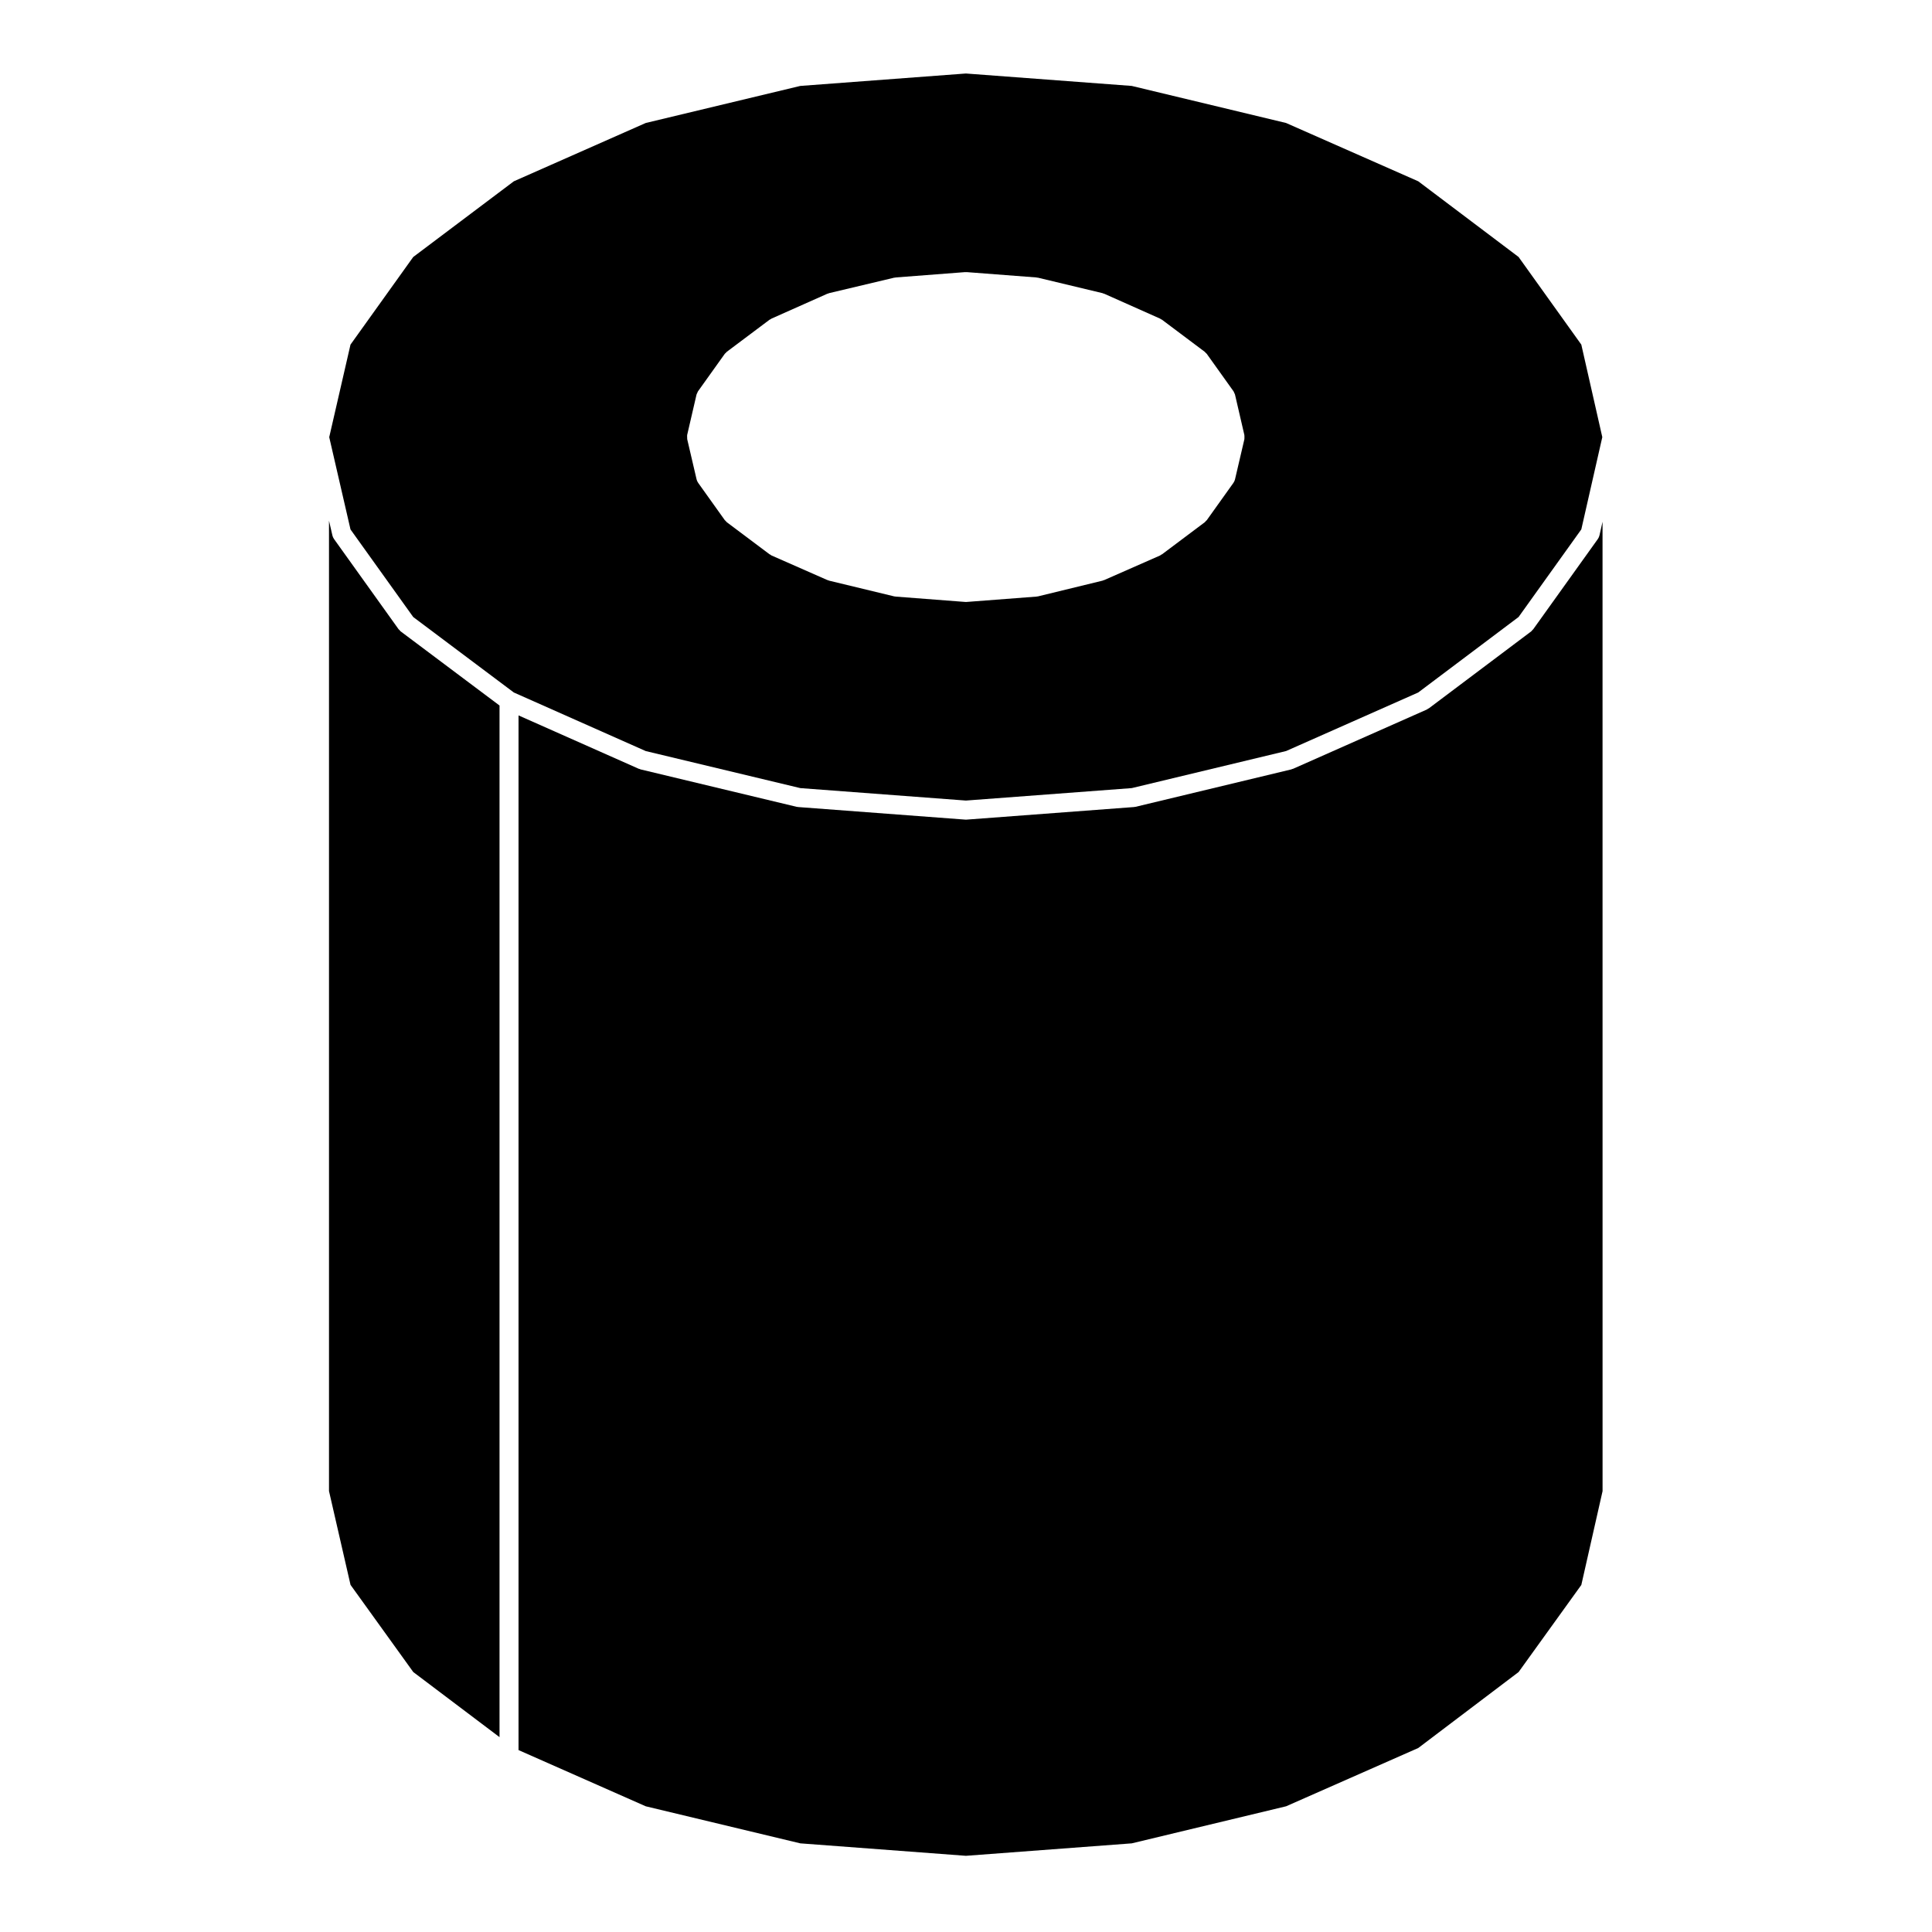
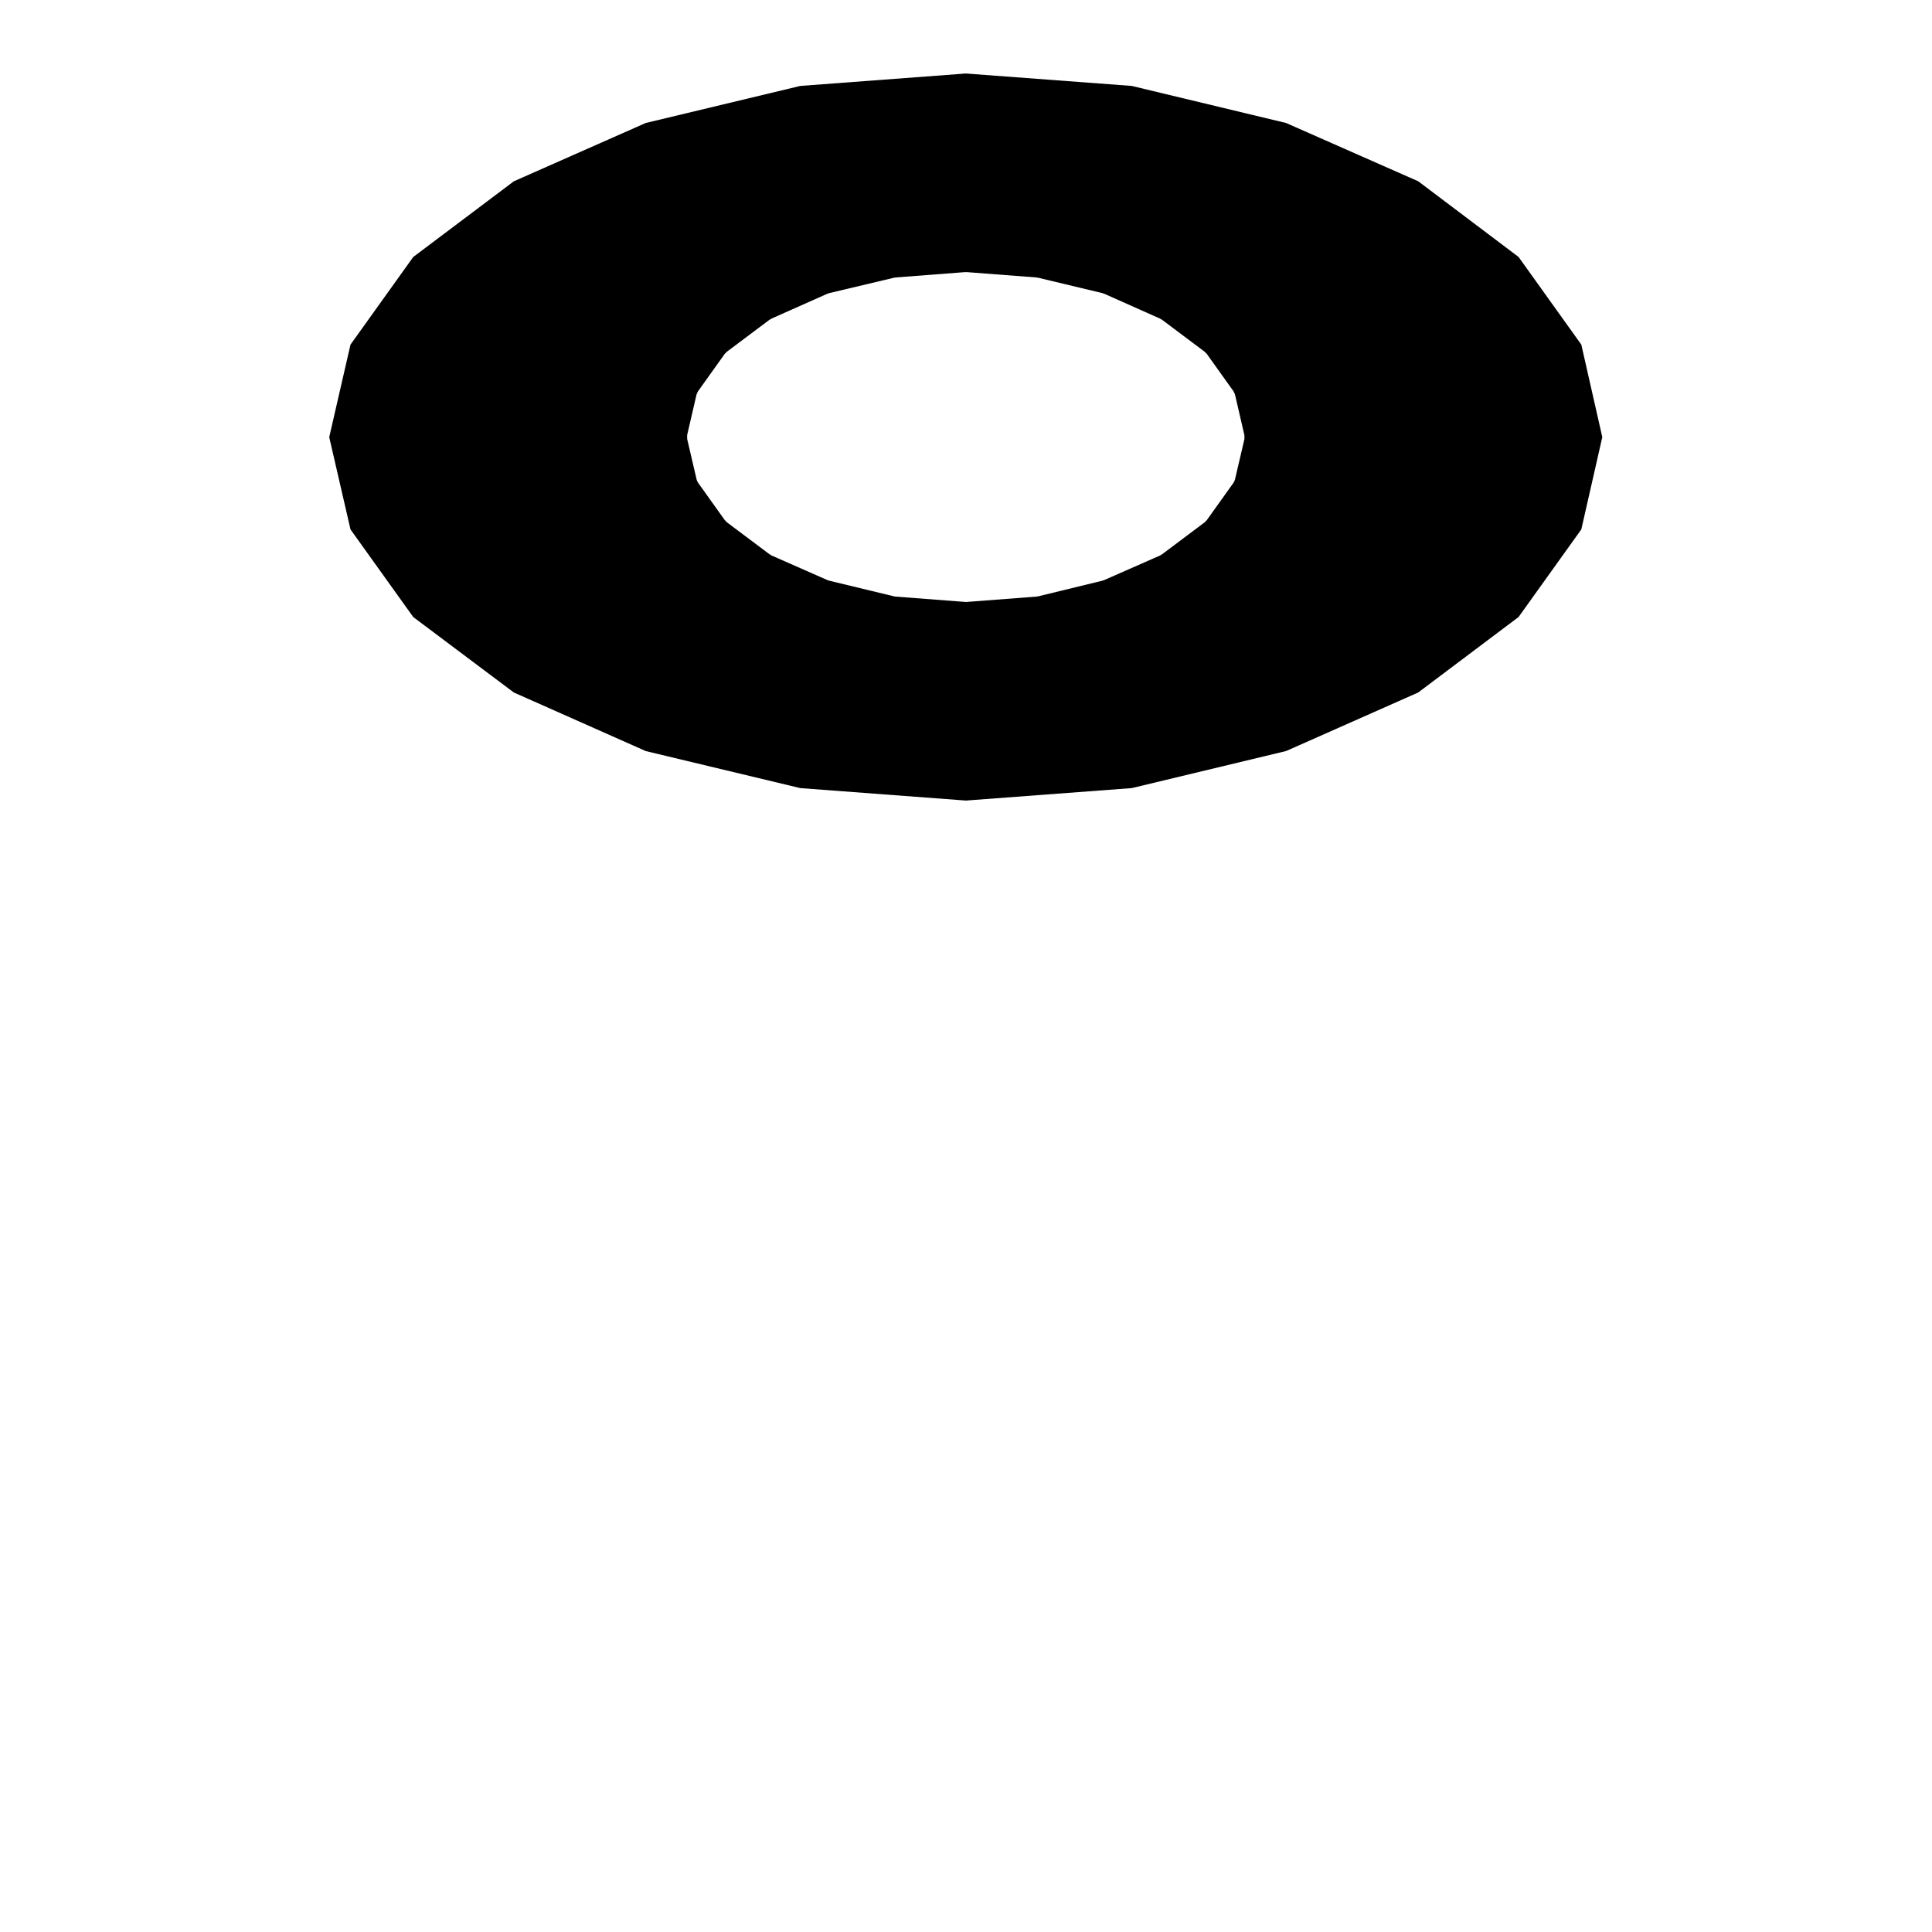
<svg xmlns="http://www.w3.org/2000/svg" fill="#000000" width="800px" height="800px" version="1.1" viewBox="144 144 512 512">
  <g>
    <path d="m253.51 307.52 26.66 19.996 34.965 15.527 40.953 9.812 43.887 3.301 43.949-3.301 40.91-9.824 35.004-15.512 26.602-20.008 16.625-23.215 5.562-24.453-5.562-24.52-16.629-23.227-26.582-20.051-35.031-15.453-40.898-9.82-43.949-3.293-43.887 3.293-40.961 9.82-34.953 15.453-26.668 20.066-16.621 23.215-5.637 24.527 5.637 24.453zm72.594-48.168c0.004-0.02-0.004-0.047 0-0.07l2.473-10.676v-0.004l0.004-0.016c0.039-0.176 0.141-0.316 0.215-0.48 0.066-0.141 0.098-0.289 0.188-0.418l0.004-0.012c0.004 0 0.004-0.004 0.012-0.004l7.07-9.898c0.086-0.117 0.207-0.188 0.309-0.289 0.086-0.086 0.137-0.191 0.238-0.262l11.336-8.504c0.082-0.059 0.172-0.074 0.262-0.121 0.082-0.051 0.137-0.121 0.227-0.16l14.809-6.594c0.074-0.035 0.156-0.023 0.23-0.055 0.082-0.023 0.133-0.082 0.211-0.098l17.289-4.106c0.07-0.016 0.133 0 0.195-0.004 0.07-0.012 0.121-0.051 0.191-0.055l18.418-1.414c0.07-0.004 0.137 0.023 0.207 0.023 0.059 0 0.117-0.031 0.176-0.023l18.488 1.414c0.07 0.004 0.121 0.047 0.191 0.055 0.07 0.012 0.133-0.012 0.203 0.004l17.145 4.106c0.082 0.016 0.137 0.07 0.211 0.102 0.074 0.023 0.152 0.016 0.227 0.051l14.801 6.594c0.09 0.039 0.145 0.109 0.23 0.16 0.086 0.051 0.176 0.066 0.258 0.121l11.336 8.504c0.102 0.074 0.152 0.18 0.242 0.266 0.102 0.102 0.215 0.168 0.301 0.281l7.07 9.898c0.004 0 0.004 0.004 0.012 0.004l0.004 0.012c0.098 0.125 0.121 0.277 0.188 0.418 0.074 0.16 0.176 0.301 0.215 0.48l0.004 0.016v0.004l2.473 10.676c0.004 0.023-0.004 0.047 0 0.07 0.035 0.168 0.016 0.336 0.016 0.516 0 0.168 0.02 0.328-0.016 0.488-0.004 0.023 0.004 0.051 0 0.074l-2.481 10.625c-0.074 0.312-0.211 0.59-0.379 0.84-0.016 0.016-0.016 0.035-0.023 0.051l-7.082 9.922c-0.059 0.082-0.145 0.109-0.211 0.18-0.105 0.121-0.191 0.266-0.328 0.367l-11.336 8.504c-0.051 0.035-0.109 0.02-0.16 0.055-0.109 0.074-0.203 0.176-0.332 0.238l-14.805 6.516c-0.07 0.031-0.137 0.02-0.207 0.047-0.074 0.023-0.133 0.082-0.211 0.102l-17.145 4.176c-0.105 0.023-0.207 0.023-0.312 0.035-0.031 0-0.059 0.023-0.098 0.023l-18.488 1.414c-0.059 0.004-0.121 0.004-0.18 0.004h-0.004-0.008-0.004c-0.059 0-0.121 0-0.18-0.004l-18.418-1.414c-0.035 0-0.066-0.023-0.102-0.023-0.102-0.012-0.203-0.012-0.301-0.035l-17.289-4.176c-0.082-0.02-0.137-0.074-0.211-0.102-0.07-0.023-0.141-0.016-0.211-0.047l-14.809-6.519c-0.133-0.059-0.223-0.16-0.332-0.238-0.051-0.031-0.109-0.016-0.16-0.055l-11.336-8.504c-0.137-0.105-0.223-0.246-0.328-0.367-0.066-0.07-0.152-0.105-0.211-0.18l-7.082-9.922c-0.012-0.016-0.012-0.035-0.023-0.051-0.168-0.25-0.309-0.527-0.379-0.84l-2.481-10.625c-0.004-0.023 0.004-0.051 0-0.074-0.035-0.156-0.016-0.324-0.016-0.492-0.016-0.172-0.035-0.34 0-0.504z" />
-     <path d="m276.38 604.36v-273.39l-26.199-19.645c-0.141-0.105-0.227-0.25-0.332-0.379-0.066-0.066-0.145-0.098-0.203-0.172l-17.141-23.945c-0.012-0.016-0.012-0.031-0.02-0.047-0.176-0.25-0.312-0.535-0.387-0.852l-0.91-3.945v257.16l5.707 24.867 16.625 23.094z" />
-     <path d="m567.87 285.91c-0.004 0.004-0.004 0.012-0.012 0.02-0.07 0.312-0.207 0.598-0.379 0.848-0.016 0.016-0.016 0.035-0.023 0.051l-17.145 23.945c-0.051 0.07-0.133 0.102-0.191 0.168-0.109 0.125-0.195 0.277-0.336 0.383l-27.137 20.402c-0.051 0.035-0.109 0.02-0.16 0.055-0.117 0.074-0.207 0.18-0.332 0.238l-35.5 15.73c-0.066 0.031-0.137 0.02-0.203 0.039-0.086 0.031-0.141 0.086-0.227 0.105l-41.301 9.922c-0.105 0.023-0.211 0.023-0.312 0.035-0.031 0.004-0.059 0.02-0.09 0.023l-44.352 3.332c-0.062 0.004-0.117 0.004-0.18 0.004h-0.004-0.008-0.004c-0.059 0-0.117 0-0.176-0.004l-44.281-3.332c-0.035 0-0.059-0.02-0.09-0.023-0.105-0.012-0.207-0.012-0.312-0.035l-41.379-9.922c-0.082-0.02-0.141-0.074-0.215-0.102-0.074-0.023-0.145-0.016-0.223-0.047l-31.883-14.156v274.2l33.715 14.898 40.961 9.82 43.887 3.301 43.949-3.301 40.898-9.82 35.023-15.445 26.598-20.137 16.621-23.078 5.629-24.867-0.008-256.89z" />
  </g>
</svg>